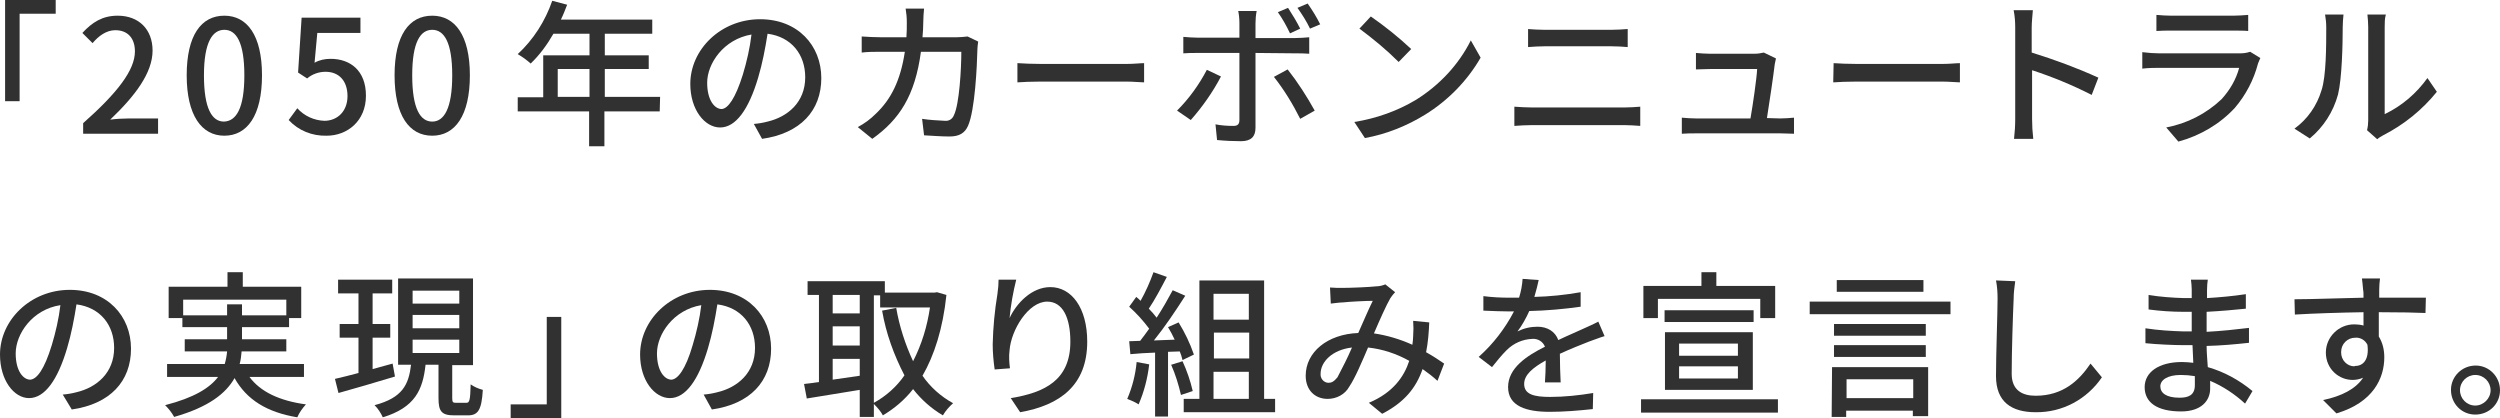
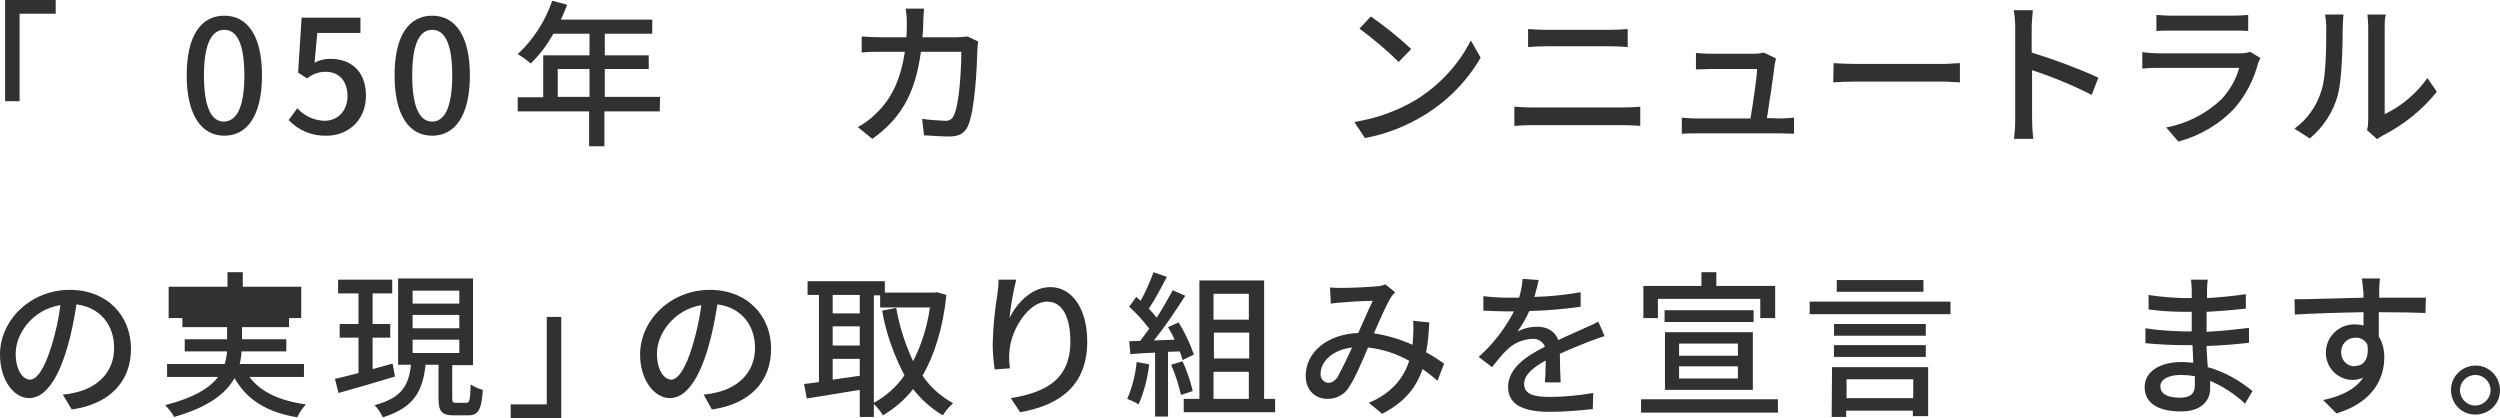
<svg xmlns="http://www.w3.org/2000/svg" version="1.1" id="レイヤー_1" x="0px" y="0px" width="637.4px" height="106.6px" viewBox="0 0 637.4 106.6" style="enable-background:new 0 0 637.4 106.6;" xml:space="preserve">
  <style type="text/css">
	.st0{fill:#313131;}
</style>
  <g id="グループ_20067" transform="translate(0 0)">
    <path id="パス_40565" class="st0" d="M1.3,0v25.8H5V3.5h9.2V0H1.3z" />
    <g id="グループ_20066" transform="translate(0 0)">
      <g>
        <g id="グループ_20065" transform="translate(0 0)">
-           <path id="パス_40566" class="st0" d="M21.2,31.4c8.7-7.7,13.2-13.5,13.2-18.3c0-3.2-1.7-5.4-5-5.4c-2.3,0-4.3,1.5-5.8,3.3      L21,8.4c2.5-2.7,5.1-4.4,9-4.4c5.4,0,8.9,3.5,8.9,8.9c0,5.7-4.5,11.6-10.8,17.6c1.5-0.2,3.4-0.3,4.8-0.3h7.4v3.9H21.2V31.4z" />
          <path id="パス_40567" class="st0" d="M47.6,19.2c0-10.2,3.7-15.2,9.6-15.2c5.8,0,9.6,5,9.6,15.2c0,10.3-3.8,15.4-9.6,15.4      C51.4,34.6,47.6,29.4,47.6,19.2 M62.3,19.2c0-8.5-2.1-11.6-5.1-11.6S52,10.7,52,19.2c0,8.6,2.1,11.8,5.1,11.8      C60.2,30.9,62.3,27.7,62.3,19.2" />
          <path id="パス_40568" class="st0" d="M73.6,30.6l2.2-3c1.8,2,4.3,3.1,6.9,3.2c3.3,0,5.9-2.4,5.9-6.3s-2.2-6.2-5.6-6.2      c-1.7,0-3.4,0.6-4.7,1.7l-2.3-1.5l0.9-14h15v3.9h-11L80.2,16c1.2-0.7,2.6-1,4.1-1c4.9,0,9,2.9,9,9.4c0,6.5-4.8,10.2-10,10.2      C79.6,34.7,76.1,33.3,73.6,30.6" />
          <path id="パス_40569" class="st0" d="M100.6,19.2c0-10.2,3.7-15.2,9.6-15.2c5.8,0,9.6,5,9.6,15.2c0,10.3-3.8,15.4-9.6,15.4      C104.3,34.6,100.6,29.4,100.6,19.2 M115.3,19.2c0-8.5-2.1-11.6-5.1-11.6s-5.1,3.1-5.1,11.6c0,8.6,2.1,11.8,5.1,11.8      S115.3,27.7,115.3,19.2" />
          <path id="パス_40570" class="st0" d="M168.2,28.4h-14.1v8.9h-3.9v-8.9H132v-3.6h6.5V14.1h11.8V8.6h-9.2      c-1.6,2.8-3.5,5.4-5.8,7.6c-1-0.9-2.1-1.7-3.3-2.4c4-3.7,7-8.4,8.8-13.6l3.8,1c-0.5,1.3-1,2.6-1.6,3.8h23.3v3.6h-12.1v5.5h11.2      v3.5h-11.2v7.1h14.1L168.2,28.4z M150.3,17.6h-8.1v7.1h8.1V17.6z" />
-           <path id="パス_40571" class="st0" d="M192.2,31.6c1.2-0.1,2.4-0.3,3.5-0.6c5.1-1.2,9.6-4.9,9.6-11.3c0-5.8-3.5-10.3-9.6-11.1      c-0.6,3.8-1.3,7.5-2.4,11.2c-2.4,8.1-5.7,12.7-9.7,12.7c-3.9,0-7.6-4.5-7.6-11.1c0-8.8,7.8-16.5,17.8-16.5      c9.6,0,15.6,6.7,15.6,15c0,8.3-5.3,14.1-15.1,15.5L192.2,31.6z M189.4,19c1-3.3,1.8-6.8,2.2-10.2c-7.1,1.2-11.3,7.4-11.3,12.3      c0,4.6,2,6.7,3.7,6.7C185.6,27.7,187.5,25.1,189.4,19" />
          <path id="パス_40572" class="st0" d="M249.4,10.6c-0.1,0.7-0.2,1.5-0.2,2c-0.1,4.1-0.6,15.5-2.4,19.5      c-0.8,1.8-2.2,2.7-4.7,2.7c-2.2,0-4.5-0.2-6.5-0.3l-0.5-4.2c1.9,0.3,3.9,0.4,5.8,0.5c1,0.1,1.9-0.4,2.3-1.4      c1.4-2.8,1.9-11.9,1.9-16.2h-10.3c-1.5,11.2-5.5,17.3-12.4,22.2l-3.7-3c1.7-0.9,3.2-2,4.6-3.4c3.9-3.7,6.3-8.5,7.4-15.8h-6.1      c-1.5,0-3.4,0-4.9,0.2V9.3c1.5,0.1,3.3,0.2,4.9,0.2h6.5c0.1-1.2,0.1-2.5,0.1-3.8c0-1.2-0.1-2.3-0.3-3.5h4.7      c-0.1,0.9-0.2,2.4-0.2,3.4c0,1.4-0.1,2.7-0.2,3.9h8.7c0.9,0,1.9-0.1,2.8-0.2L249.4,10.6z" />
-           <path id="パス_40573" class="st0" d="M259.5,16.1c1.3,0.1,3.8,0.2,5.9,0.2h21.8c2,0,3.5-0.2,4.5-0.2v4.9      c-0.9,0-2.7-0.2-4.5-0.2h-21.9c-2.2,0-4.6,0.1-5.9,0.2V16.1z" />
-           <path id="パス_40574" class="st0" d="M311.3,19.5c-2.1,4-4.7,7.7-7.7,11.1l-3.5-2.4c3.1-3.1,5.6-6.6,7.6-10.4L311.3,19.5z       M320.1,13.5v19.1c0,2.2-1.1,3.4-3.7,3.4c-2,0-4.1-0.1-6.1-0.3l-0.4-4c1.5,0.3,3,0.4,4.6,0.4c1,0,1.5-0.4,1.5-1.5V13.5h-10.7      c-1.2,0-2.5,0-3.6,0.1V9.4c1.2,0.1,2.4,0.2,3.6,0.2H316V5.9c0-1.1-0.1-2.1-0.3-3.1h4.7c-0.2,1-0.3,2.1-0.3,3.2v3.7h10.1      c1.2,0,2.4-0.1,3.6-0.2v4.2c-1.2-0.1-2.5-0.1-3.5-0.1L320.1,13.5z M328.3,17.7c2.6,3.3,4.9,6.9,6.9,10.5l-3.7,2.1      c-1.9-3.8-4.1-7.4-6.7-10.7L328.3,17.7z M328.9,8.5c-0.9-1.9-1.9-3.7-3.1-5.4l2.6-1.1c1.1,1.7,2.2,3.5,3.1,5.3L328.9,8.5z       M334,7.3c-0.9-1.9-2-3.6-3.2-5.3l2.6-1.1c1.2,1.7,2.3,3.5,3.2,5.3L334,7.3z" />
          <path id="パス_40575" class="st0" d="M361.1,25.4c5.9-3.7,10.8-8.9,13.9-15.1l2.5,4.4c-3.4,5.9-8.3,10.9-14.1,14.5      c-4.7,2.9-9.9,5-15.4,6l-2.7-4.1C350.9,30.2,356.3,28.3,361.1,25.4 M359.8,12.5l-3.2,3.3c-3.1-3.1-6.5-5.9-10-8.5l2.9-3.1      C353.1,6.7,356.6,9.5,359.8,12.5" />
          <path id="パス_40576" class="st0" d="M386.1,27.2c1.4,0.1,3.1,0.2,4.5,0.2h23.6c1.3,0,2.7-0.1,4-0.2v4.9      c-1.3-0.1-2.9-0.2-4-0.2h-23.6c-1.5,0-3.1,0.1-4.5,0.2L386.1,27.2z M389.5,7.4c1.3,0.1,2.9,0.2,4.3,0.2h17      c1.4,0,2.8-0.1,4.2-0.2V12c-1.1-0.1-2.8-0.2-4.2-0.2h-16.9c-1.4,0-3,0.1-4.3,0.2V7.4z" />
          <path id="パス_40577" class="st0" d="M453.9,30.2c0.9,0,2.6-0.1,3.5-0.2v4.1c-0.8,0-2.5-0.1-3.4-0.1h-21.6      c-1.3,0-2.2,0-3.6,0.1V30c1.2,0.1,2.4,0.2,3.6,0.2h13.9c0.6-3.4,1.6-10.3,1.7-12.6H436c-1.2,0-2.5,0.1-3.6,0.1v-4.2      c1.2,0.1,2.4,0.2,3.5,0.2h11.4c0.8,0,1.6-0.1,2.4-0.3l3.1,1.5c-0.1,0.4-0.2,1-0.3,1.4c-0.3,2.6-1.4,10.1-2,13.8L453.9,30.2z" />
          <path id="パス_40578" class="st0" d="M467.5,16.1c1.3,0.1,3.8,0.2,5.9,0.2h21.8c2,0,3.5-0.2,4.5-0.2v4.9      c-0.9,0-2.7-0.2-4.5-0.2h-21.9c-2.2,0-4.6,0.1-5.9,0.2L467.5,16.1z" />
          <path id="パス_40579" class="st0" d="M533.3,24.2c-4.9-2.5-10-4.6-15.2-6.3v12.4c0,1.7,0.1,3.4,0.3,5.1h-4.9      c0.2-1.7,0.3-3.4,0.3-5.1V7.1c0-1.5-0.1-3-0.4-4.5h4.9c-0.1,1.3-0.3,3.1-0.3,4.5v6.3c5.8,1.8,11.5,3.9,17,6.4L533.3,24.2z" />
          <path id="パス_40580" class="st0" d="M576.3,14.8c-0.2,0.4-0.4,0.9-0.6,1.4c-1.1,4.2-3.1,8-5.9,11.3      c-3.9,4.2-8.9,7.1-14.4,8.6l-3.1-3.6c5.3-1,10.2-3.5,14.1-7.2c2.1-2.3,3.7-5,4.5-8h-20.4c-1,0-2.7,0-4.3,0.2v-4.2      c1.6,0.2,3.1,0.3,4.3,0.3h20.6c0.9,0,1.7-0.1,2.6-0.4L576.3,14.8z M549.8,3.8c1.3,0.1,2.5,0.2,3.8,0.2h15.7      c1.3,0,2.6-0.1,3.9-0.2v4.1c-1-0.1-2.6-0.1-4-0.1h-15.6c-1.2,0-2.7,0-3.8,0.1L549.8,3.8z" />
          <path id="パス_40581" class="st0" d="M585,32.8c3.3-2.4,5.7-5.8,6.9-9.8c1.2-3.6,1.2-11.4,1.2-16c0-1.1-0.1-2.2-0.3-3.3h4.7      c-0.1,1.1-0.2,2.1-0.2,3.2c0,4.6-0.2,13.1-1.2,17.2c-1.2,4.4-3.7,8.3-7.2,11.2L585,32.8z M603.5,33.2c0.2-0.8,0.3-1.7,0.3-2.5      V6.9c0-1.1-0.1-2.1-0.2-3.2h4.7C608,4.7,608,5.8,608,6.9v22.2c4.4-2.1,8.1-5.3,10.9-9.2l2.4,3.5c-3.7,4.6-8.4,8.4-13.7,11.1      c-0.5,0.3-1.1,0.6-1.5,1L603.5,33.2z" />
          <path id="パス_40582" class="st0" d="M16,100.6c1.2-0.1,2.4-0.3,3.5-0.6c5.1-1.2,9.6-4.9,9.6-11.3c0-5.8-3.5-10.3-9.6-11.1      c-0.6,3.8-1.3,7.5-2.4,11.2c-2.4,8.1-5.7,12.7-9.7,12.7C3.6,101.5,0,97,0,90.4c0-8.8,7.8-16.5,17.8-16.5c9.6,0,15.6,6.7,15.6,15      c0,8.3-5.3,14.1-15.1,15.5L16,100.6z M13.2,88c1-3.3,1.8-6.8,2.2-10.2C8.2,78.9,4,85.2,4,90.1c0,4.6,2,6.7,3.7,6.7      C9.4,96.7,11.3,94.2,13.2,88" />
-           <path id="パス_40583" class="st0" d="M63.6,96.1c2.8,3.8,7.7,6.1,14.4,7c-0.9,1-1.7,2.1-2.2,3.3c-7.8-1.3-12.9-4.5-16-10      c-2.2,3.9-6.6,7.4-15.4,9.9c-0.6-1.1-1.4-2.1-2.3-3c7.4-1.9,11.4-4.4,13.5-7.2H42.6v-3.3h14.7c0.3-1,0.5-2.1,0.6-3.2H47.1v-3.1      h10.8v-3.1H46.5v-2.3H43v-8H58v-3.7h3.9v3.7h14.9v8h-3.1v2.3h-12v3.1H73v3.1H61.6c-0.1,1.1-0.2,2.2-0.5,3.2h16.4v3.3L63.6,96.1z       M57.9,80.4v-2.8h3.8v2.8h11.3v-4H46.7v4H57.9z" />
+           <path id="パス_40583" class="st0" d="M63.6,96.1c2.8,3.8,7.7,6.1,14.4,7c-0.9,1-1.7,2.1-2.2,3.3c-7.8-1.3-12.9-4.5-16-10      c-2.2,3.9-6.6,7.4-15.4,9.9c-0.6-1.1-1.4-2.1-2.3-3c7.4-1.9,11.4-4.4,13.5-7.2H42.6v-3.3h14.7c0.3-1,0.5-2.1,0.6-3.2H47.1v-3.1      h10.8v-3.1H46.5v-2.3H43v-8H58v-3.7h3.9v3.7h14.9v8h-3.1v2.3h-12v3.1H73v3.1H61.6c-0.1,1.1-0.2,2.2-0.5,3.2h16.4v3.3L63.6,96.1z       M57.9,80.4v-2.8h3.8v2.8h11.3v-4v4H57.9z" />
          <path id="パス_40584" class="st0" d="M100.7,96c-5,1.5-10.4,3.1-14.4,4.2l-0.9-3.6c1.7-0.4,3.8-0.9,6-1.5v-9h-4.8v-3.5h4.8      v-7.8h-5.2v-3.5h13.8v3.5H95v7.8h4.5v3.5H95v8l5.1-1.4L100.7,96z M118.9,102.7c0.8,0,1-0.6,1.1-4.7c1,0.7,2,1.1,3.1,1.4      c-0.3,5.1-1.2,6.5-3.8,6.5h-3.5c-3.2,0-4-1-4-4.4v-8.5h-3.3c-0.7,6.4-2.7,10.9-10.9,13.4c-0.5-1.1-1.2-2.2-2.1-3.1      c7.2-1.9,8.7-5.3,9.3-10.3h-3.3V71h19.1v22.1h-5.3v8.4c0,1.1,0.2,1.2,1,1.2H118.9z M105.2,77.4h11.9v-3.3h-11.9V77.4z       M105.2,83.7h11.9v-3.4h-11.9V83.7z M105.2,90h11.9v-3.4h-11.9V90z" />
          <path id="パス_40585" class="st0" d="M143.1,106.6h-12.9v-3.5h9.2V80.8h3.7L143.1,106.6z" />
          <path id="パス_40586" class="st0" d="M179.4,100.6c1.2-0.1,2.4-0.3,3.5-0.6c5.1-1.2,9.6-4.9,9.6-11.3c0-5.8-3.5-10.3-9.6-11.1      c-0.6,3.8-1.3,7.5-2.4,11.2c-2.4,8.1-5.7,12.7-9.7,12.7c-3.9,0-7.6-4.5-7.6-11.1c0-8.8,7.8-16.5,17.8-16.5      c9.6,0,15.6,6.7,15.6,15c0,8.3-5.3,14.1-15.1,15.5L179.4,100.6z M176.6,88c1-3.3,1.8-6.8,2.2-10.2c-7.1,1.2-11.3,7.4-11.3,12.3      c0,4.6,2,6.7,3.7,6.7C172.8,96.7,174.8,94.2,176.6,88" />
          <path id="パス_40587" class="st0" d="M241.3,75.2c-0.9,8.6-3.1,15.4-6.1,20.6c2,2.9,4.7,5.3,7.8,7c-1,0.9-1.9,1.9-2.6,3.1      c-2.9-1.7-5.5-4-7.6-6.7c-2.1,2.7-4.7,4.9-7.7,6.7c-0.6-1.1-1.4-2-2.3-2.9v3.3h-3.6v-6.9c-4.9,0.8-9.8,1.6-13.5,2.2l-0.7-3.7      c1.1-0.1,2.4-0.3,3.8-0.5V75.2h-2.9v-3.5h19.7v2.9h12.7l0.6-0.1L241.3,75.2z M212.3,79.9h6.9v-4.7h-6.9V79.9z M212.3,88.1h6.9      v-4.9h-6.9V88.1z M219.2,95.8v-4.3h-6.9v5.3L219.2,95.8z M222.8,102.7c3.1-1.7,5.8-4.1,7.8-7c-2.7-5.2-4.7-10.7-5.7-16.5      l3.6-0.7c0.8,4.7,2.3,9.3,4.3,13.6c2.2-4.3,3.6-8.9,4.3-13.7h-12.7v-3.1h-1.6L222.8,102.7z" />
          <path id="パス_40588" class="st0" d="M259.1,71.3c-0.8,3.2-1.4,6.5-1.7,9.8c1.7-3.7,5.6-7.9,10.4-7.9c5.4,0,9.4,5.3,9.4,13.9      c0,11.1-6.9,16.2-17.1,18l-2.4-3.6c8.7-1.4,15.2-4.6,15.2-14.4c0-6.2-2-10.2-5.9-10.2c-4.8,0-9.2,7.2-9.6,12.4      c-0.2,1.5-0.1,3.1,0.1,4.6l-3.9,0.3c-0.3-2.1-0.5-4.3-0.5-6.4c0.1-4.3,0.5-8.6,1.2-12.8c0.2-1.3,0.3-2.7,0.3-3.7L259.1,71.3z" />
          <path id="パス_40589" class="st0" d="M293,92.9c-0.4,3.5-1.3,7-2.7,10.2c-0.9-0.6-1.9-1-2.9-1.4c1.3-3,2.1-6.2,2.4-9.4      L293,92.9z M297.8,89.7v16.5h-3.3V89.9c-2.3,0.1-4.4,0.2-6.3,0.4l-0.3-3.3l2.8-0.1c0.8-1,1.5-2,2.3-3.1c-1.5-2-3.2-3.9-5.1-5.6      l1.8-2.5c0.4,0.3,0.7,0.6,1.1,1c1.3-2.3,2.4-4.8,3.3-7.3l3.4,1.2c-1.4,2.7-3.1,5.9-4.6,8.1c0.7,0.7,1.4,1.5,2,2.3      c1.5-2.3,2.8-4.6,4.1-7l3.2,1.4c-2.5,3.9-5.1,7.8-8,11.4l5.3-0.2c-0.5-1.1-1.1-2.2-1.7-3.2l2.7-1.2c1.6,2.6,2.9,5.3,3.9,8.2      l-2.9,1.4c-0.2-0.8-0.4-1.5-0.7-2.2L297.8,89.7z M301.5,92.1c1.1,2.4,2,5,2.6,7.6l-3,1c-0.6-2.6-1.4-5.2-2.5-7.7L301.5,92.1z       M325.1,101.7v3.4h-23.3v-3.4h4V71.5h16.5v30.2L325.1,101.7z M309.4,81.5h9v-6.6h-9V81.5z M318.5,84.8h-9v6.6h9V84.8z       M309.4,101.7h9v-6.9h-9V101.7z" />
          <path id="パス_40590" class="st0" d="M366.5,97.1c-1.2-1.1-2.5-2.1-3.8-3c-1.7,4.9-4.7,8.5-10.3,11.4l-3.4-2.8      c6.2-2.6,9-6.7,10.3-10.7c-3.2-1.8-6.8-3-10.5-3.4c-1.5,3.5-3.3,7.8-4.8,10c-1.1,2-3.3,3.1-5.5,3.1c-3.2,0-5.6-2.2-5.6-5.9      c0-6,5.5-10.6,13.4-10.9c1.3-2.9,2.6-6,3.7-8.2c-1.6,0-5.8,0.2-7.6,0.4c-0.8,0-2.1,0.2-3.1,0.3l-0.2-4.1c1,0.1,2.3,0.1,3.1,0.1      c2.2,0,7-0.2,8.7-0.4c0.8,0,1.6-0.2,2.3-0.5l2.5,2c-0.4,0.4-0.8,0.9-1.2,1.5c-1,1.7-2.7,5.5-4.2,9c3.4,0.5,6.7,1.5,9.8,2.9      c0.1-0.7,0.2-1.5,0.2-2.2c0.1-1.3,0.1-2.6,0-3.9l4.1,0.4c-0.1,2.5-0.3,5.1-0.8,7.6c1.8,1,3.3,2,4.6,2.9L366.5,97.1z M344.7,88.6      c-5.1,0.6-8,3.7-8,6.7c-0.1,1.1,0.7,2.2,1.9,2.3c0,0,0.1,0,0.1,0c0.8,0,1.4-0.3,2.3-1.4C342.3,93.7,343.6,91.2,344.7,88.6" />
          <path id="パス_40591" class="st0" d="M393.9,97.5c0.1-1.4,0.2-3.6,0.2-5.6c-3.4,1.9-5.5,3.7-5.5,6c0,2.7,2.6,3.3,6.6,3.3      c3.7,0,7.4-0.4,11-1l-0.1,4.1c-3.7,0.4-7.4,0.7-11,0.7c-5.9,0-10.6-1.4-10.6-6.3c0-4.9,4.8-8,9.4-10.3c-0.5-1.3-1.8-2.1-3.2-2      c-2.5,0.1-4.8,1.1-6.6,2.9c-1.3,1.3-2.5,2.8-3.7,4.3l-3.4-2.6c3.7-3.3,6.7-7.2,9-11.6h-1.2c-1.6,0-4.4-0.1-6.6-0.2v-3.7      c2.3,0.3,4.5,0.4,6.8,0.4h2.3c0.5-1.6,0.8-3.2,0.9-4.8l4.1,0.3c-0.2,1-0.6,2.6-1.1,4.3c3.9-0.1,7.9-0.5,11.8-1.2v3.7      c-4.3,0.6-8.7,1-13.1,1.1c-0.8,1.8-1.8,3.6-3,5.2c1.6-0.8,3.3-1.2,5.1-1.2c2.5,0,4.5,1.2,5.3,3.4c2.5-1.2,4.5-2,6.4-2.9      c1.3-0.6,2.5-1.1,3.8-1.8l1.6,3.7c-1.1,0.3-2.8,1-4,1.4c-2,0.8-4.6,1.8-7.4,3.1c0,2.2,0.1,5.4,0.2,7.3L393.9,97.5z" />
          <path id="パス_40592" class="st0" d="M453.3,105.2h-34.9v-3.4h34.9V105.2z M422.7,81.1H419v-8.2h14.8v-3.5h3.8v3.5h15v8.2      h-3.8v-4.9h-26.1V81.1z M447.1,82.1h-22.7v-3h22.7V82.1z M424.5,84.7h22.4v14.7h-22.4V84.7z M428.1,90.7h15v-3.1h-15V90.7z       M428.1,96.5h15v-3.1h-15V96.5z" />
          <path id="パス_40593" class="st0" d="M497.3,80.1h-35.9v-3.2h35.9V80.1z M467.1,93.6h24.5v12.5h-3.9v-1.4h-17v1.6h-3.7      L467.1,93.6z M491,85.6h-23.4v-3H491L491,85.6z M467.6,88H491v3h-23.4V88z M490.4,74.4h-22.1v-3h22.1L490.4,74.4z M470.8,101.5      h17v-4.8h-17L470.8,101.5z" />
-           <path id="パス_40594" class="st0" d="M513.8,71.7c-0.2,1.5-0.4,3-0.4,4.5c-0.2,4.4-0.5,13.6-0.5,19.1c0,4.2,2.7,5.6,6.1,5.6      c7,0,11.1-3.9,14-8.2l2.9,3.5c-3.8,5.6-10.1,9-16.9,8.9c-6.1,0-10.1-2.6-10.1-9.2c0-5.7,0.4-15.9,0.4-19.8      c0-1.5-0.1-3.1-0.4-4.6L513.8,71.7z" />
          <path id="パス_40595" class="st0" d="M572.4,102.9c-2.6-2.4-5.6-4.4-8.9-5.8c0,0.8,0,1.5,0,2c0,3-2.2,5.8-7.4,5.8      c-6,0-9.3-2.2-9.3-6.2c0-3.8,3.6-6.4,9.5-6.4c1,0,2,0.1,2.9,0.2c-0.1-1.5-0.1-3.1-0.2-4.5h-2.2c-2.5,0-7-0.2-9.8-0.5l0-3.8      c3.2,0.5,6.5,0.7,9.8,0.8h2v-5h-2c-3,0-6-0.2-9-0.6v-3.7c3,0.5,6,0.7,9,0.8h2v-2.2c0-0.8-0.1-1.7-0.2-2.5h4.3      c-0.1,0.7-0.2,1.6-0.2,2.7c0,0.4,0,1.2,0,2c3.3-0.2,6.6-0.5,9.9-1l0,3.7c-2.9,0.3-6.2,0.6-10,0.8v5.1c3.9-0.2,7.4-0.6,10.8-1      l0,3.8c-3.7,0.4-7,0.7-10.8,0.8c0,1.8,0.2,3.7,0.3,5.4c4.2,1.2,8,3.3,11.4,6.1L572.4,102.9z M559.6,95.9      c-1.2-0.2-2.4-0.3-3.6-0.3c-3.4,0-5.2,1.3-5.2,2.9c0,1.7,1.5,2.9,4.9,2.9c2.2,0,3.9-0.6,3.9-3.2      C559.6,97.6,559.6,96.8,559.6,95.9" />
          <path id="パス_40596" class="st0" d="M618.4,79.8c-2.4-0.1-6.1-0.2-11.9-0.2c0,2.1,0,4.5,0,6.2c1,1.6,1.4,3.4,1.4,5.3      c0,5.3-2.8,11.5-12.2,14.3l-3.4-3.4c4.7-1,8.3-2.8,10.2-5.7c-3.4,1.5-7.4-0.1-8.9-3.5c-0.4-0.9-0.6-1.9-0.6-2.9      c0-4,3.3-7.2,7.2-7.2c0.1,0,0.1,0,0.2,0c0.7,0,1.5,0.1,2.2,0.3l0-3.4c-6,0.1-12.5,0.3-17.5,0.6l-0.1-3.9      c4.5,0,11.9-0.3,17.6-0.4c0-0.8,0-1.6-0.1-2c-0.1-1-0.2-2.3-0.3-2.9h4.6c-0.1,0.5-0.2,2.3-0.2,2.9c0,0.5,0,1.2,0,2h11.9      L618.4,79.8z M600.5,93.3c2,0,3.6-1.6,3.1-5.4c-0.6-1.2-1.8-1.9-3.1-1.8c-2,0-3.6,1.6-3.6,3.6c0,0.1,0,0.1,0,0.2      c0,1.9,1.5,3.5,3.4,3.5C600.3,93.3,600.4,93.3,600.5,93.3" />
          <path id="パス_40597" class="st0" d="M637.4,99.5c0,3.5-2.8,6.2-6.3,6.2c-3.5,0-6.2-2.8-6.2-6.3c0-3.4,2.8-6.2,6.3-6.2      C634.6,93.2,637.4,96,637.4,99.5C637.4,99.4,637.4,99.5,637.4,99.5 M635,99.5c0-2.1-1.7-3.9-3.9-3.9c-2.1,0-3.9,1.7-3.9,3.9      c0,2.1,1.7,3.9,3.9,3.9C633.2,103.4,635,101.6,635,99.5" />
        </g>
      </g>
    </g>
  </g>
</svg>